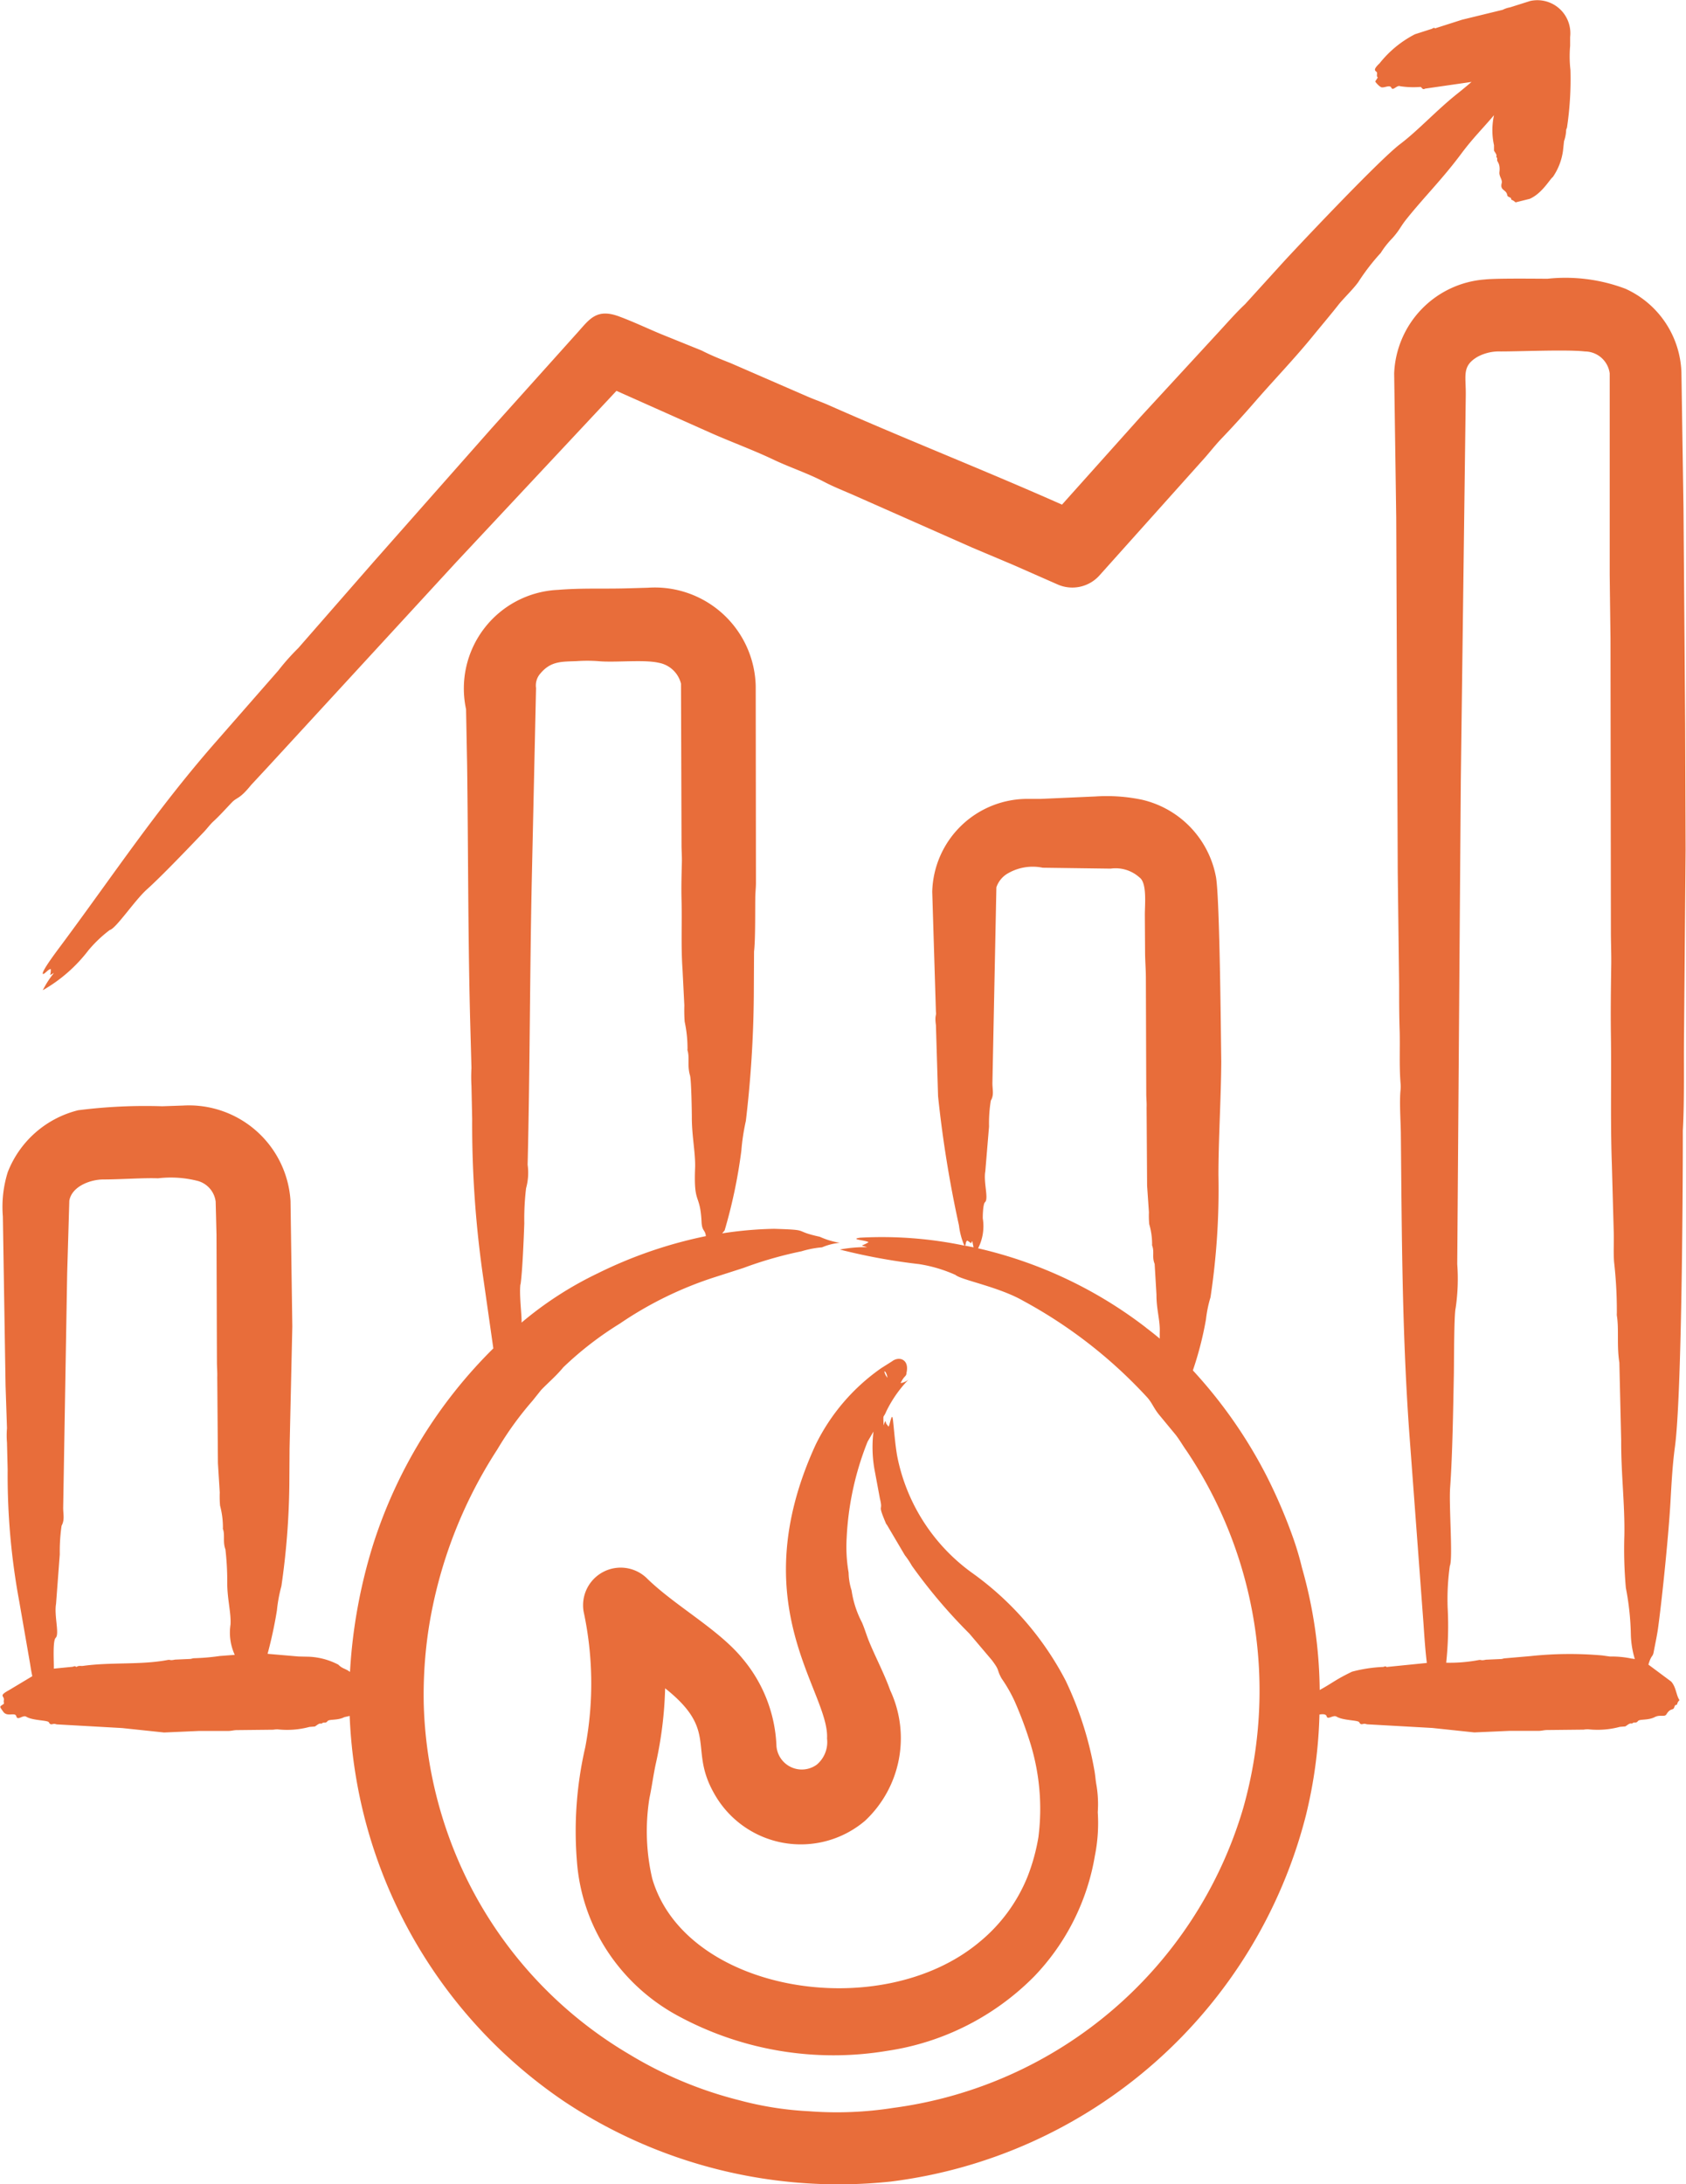
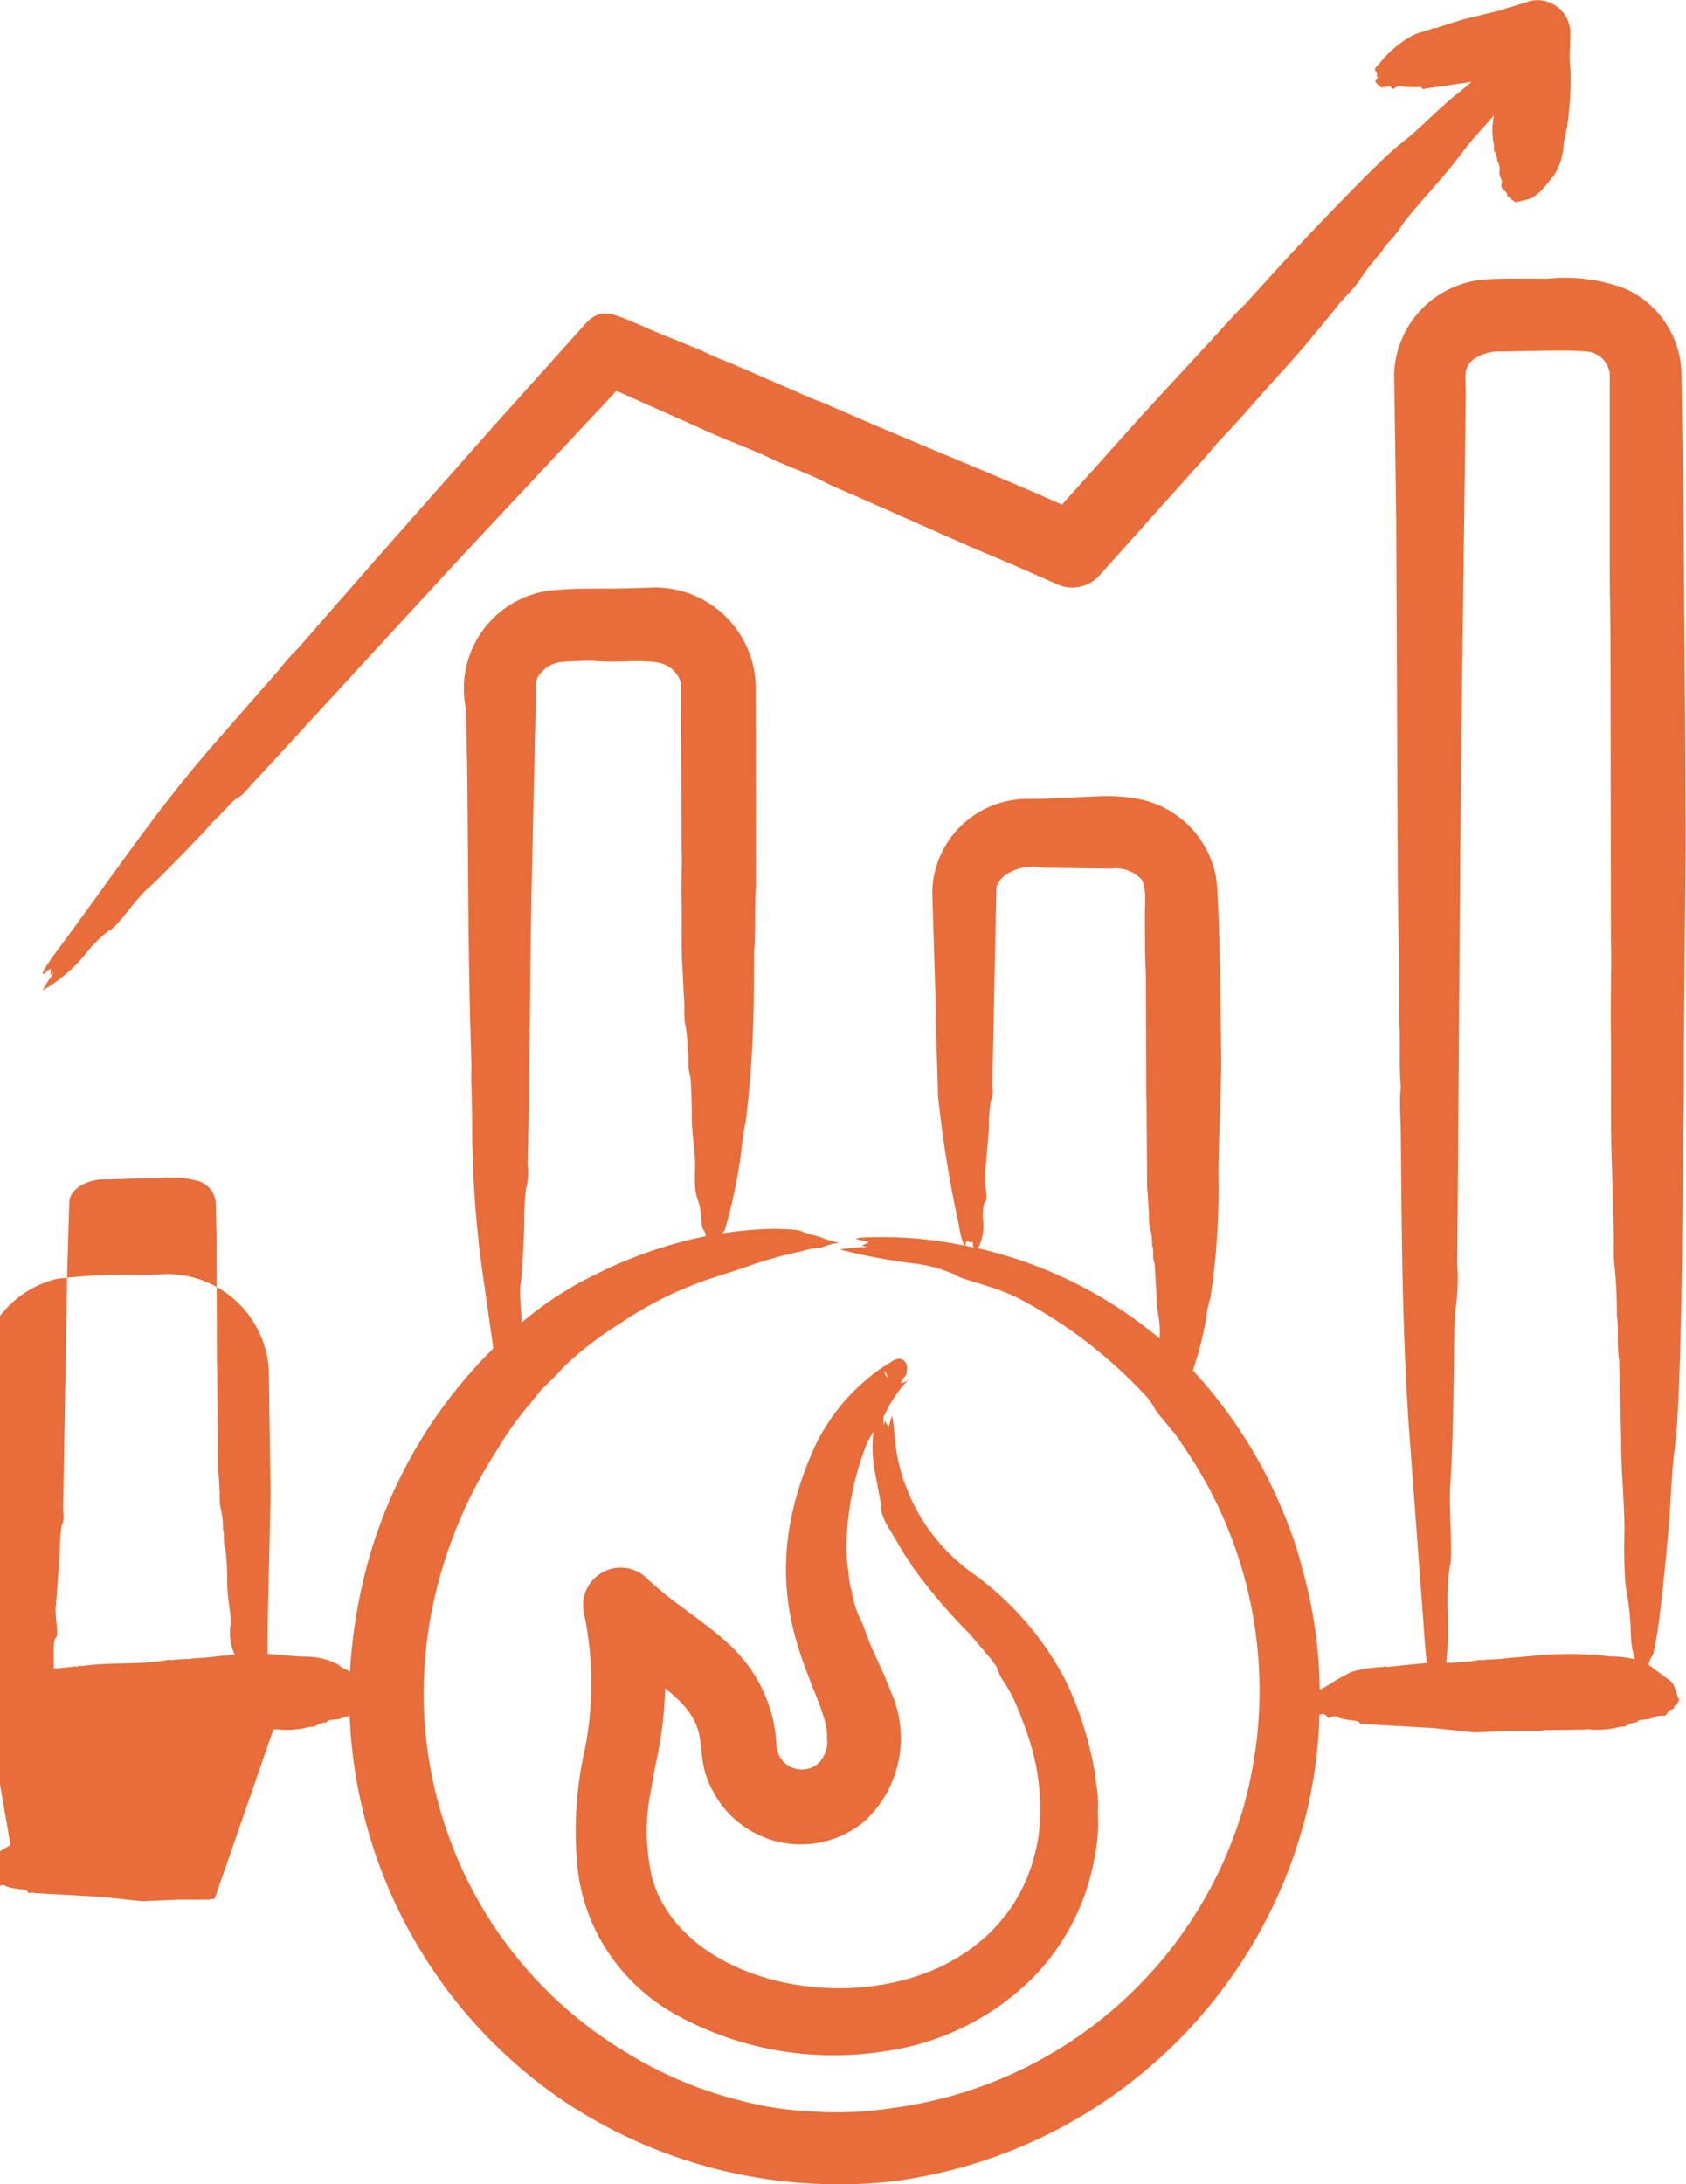
<svg xmlns="http://www.w3.org/2000/svg" width="42.474" height="55" viewBox="0 0 42.474 55">
-   <path id="Path_101056" data-name="Path 101056" d="M115.429,81.478c-.088-.178.027-.1.042.061Zm.02,3.747.461.781q.1.128.177.265a13.351,13.351,0,0,0,1.449,1.709l.563.664c.219.29.112.219.248.465a3.685,3.685,0,0,1,.329.574,9.714,9.714,0,0,1,.366.966,5.606,5.606,0,0,1,.233,2.456,4.977,4.977,0,0,1-.276,1,4.126,4.126,0,0,1-1.22,1.65c-2.491,2.069-7.4,1.253-8.233-1.607a5.267,5.267,0,0,1-.07-2.027c.057-.263.091-.535.154-.838a9.83,9.83,0,0,0,.241-1.926c1.355,1.075.585,1.508,1.235,2.649a2.5,2.5,0,0,0,3.8.688,2.847,2.847,0,0,0,.636-3.284c-.152-.424-.362-.817-.53-1.223-.067-.164-.116-.336-.183-.489a2.523,2.523,0,0,1-.261-.805,1.594,1.594,0,0,1-.075-.45,3.8,3.8,0,0,1-.049-.869,7.461,7.461,0,0,1,.527-2.427l.149-.255a3.225,3.225,0,0,0,.038,1.023l.124.665c.092.368-.083.072.162.649Zm.5-3.8c.086-.35-.181-.441-.364-.3l-.269.17a5.07,5.07,0,0,0-1.653,1.928c-1.865,4.063.354,6.218.287,7.4a.742.742,0,0,1-.259.657.641.641,0,0,1-1.015-.462,3.636,3.636,0,0,0-.852-2.206c-.61-.747-1.716-1.337-2.423-2.035a.947.947,0,0,0-1.584.845,8.623,8.623,0,0,1,.042,3.42,9.383,9.383,0,0,0-.21,2.875,4.764,4.764,0,0,0,.748,2.229,4.926,4.926,0,0,0,1.763,1.64,8.218,8.218,0,0,0,5.307.9,6.554,6.554,0,0,0,3.693-1.865,5.762,5.762,0,0,0,1.537-3.044,4.206,4.206,0,0,0,.073-1.1,2.909,2.909,0,0,0-.036-.7c-.02-.109-.026-.222-.045-.331a8.793,8.793,0,0,0-.726-2.278,7.69,7.69,0,0,0-2.374-2.728,4.752,4.752,0,0,1-1.871-2.927c-.053-.3-.074-.608-.107-.908-.027-.241-.076.124-.112.164-.017-.024-.035-.046-.052-.068-.032-.058-.014-.139-.072.037-.012-.319-.012-.16.065-.349a3.088,3.088,0,0,1,.563-.806.419.419,0,0,1-.187.087h-.012C115.9,81.473,115.935,81.522,115.953,81.425ZM94.2,71.37c-.08-.028.44-.7.5-.784,1.3-1.753,2.352-3.339,3.8-5l1.628-1.859a5.663,5.663,0,0,1,.5-.562l1.906-2.181,2.965-3.355,2.19-2.439c.29-.327.473-.587,1.037-.372.349.13.686.29,1.03.434l1.034.418c.239.123.483.22.732.318l1.939.843c.172.075.35.135.521.211,1.963.869,3.932,1.641,5.887,2.509l1.985-2.217,1.963-2.13c.218-.236.43-.48.664-.7l1-1.1c.585-.63,2.411-2.557,2.908-2.933.452-.342.915-.85,1.426-1.257.125-.1.247-.2.371-.307l-1.17.169c-.068.044-.085-.043-.118-.043a2.19,2.19,0,0,1-.51-.018c-.085-.035-.18.13-.223.037-.035-.076-.16,0-.236-.008-.051,0-.164-.13-.169-.149l.065-.1c-.04-.032-.012-.08-.022-.125s-.142-.035.068-.233a2.721,2.721,0,0,1,.891-.731l.43-.138c.07-.051.07.007.094-.016l.664-.212,1.021-.249a.649.649,0,0,1,.183-.061l.509-.161a.831.831,0,0,1,1.007.907l0,.222a3.1,3.1,0,0,0,.008.611,8.217,8.217,0,0,1-.084,1.426c0,.027-.018.052-.024.079a.957.957,0,0,1-.054.286l-.026.243a1.534,1.534,0,0,1-.255.658c-.079.057-.269.412-.583.55l-.356.089c-.1-.086-.109-.05-.111-.085,0-.053-.092-.038-.1-.1-.025-.145-.188-.108-.139-.3.023-.089-.071-.167-.057-.282.025-.214-.06-.252-.058-.3,0-.024.01-.049-.021-.075,0,0,0,0,0-.009.022-.049-.031-.1-.058-.153V50.5a1.765,1.765,0,0,1,0-.755c-.3.354-.531.576-.819.962-.485.651-.911,1.065-1.374,1.639-.172.213-.17.275-.371.5a2.158,2.158,0,0,0-.275.345.147.147,0,0,1-.028.037,5.473,5.473,0,0,0-.554.722c-.141.194-.382.418-.508.582-.2.253-.409.5-.61.745-.486.6-1.023,1.152-1.526,1.734-.262.3-.534.6-.81.887-.14.148-.267.309-.4.462l-2.666,2.976a.918.918,0,0,1-1.051.226l-1.111-.489-1.038-.438-2.961-1.31c-.256-.114-.522-.216-.768-.345-.416-.219-.861-.362-1.284-.563-.51-.242-1.044-.437-1.553-.661l-2.4-1.07L104.608,61,99.87,66.149l-.43.463c-.3.371-.348.295-.489.443s-.287.311-.442.456c-.1.088-.177.2-.269.294-.357.374-1.061,1.11-1.422,1.433-.312.279-.777.985-.94,1.026a3.264,3.264,0,0,0-.534.508,3.839,3.839,0,0,1-1.151,1.007,2.406,2.406,0,0,1,.281-.434c-.15.076-.071.078-.08-.1-.068.008-.124.1-.191.128Zm40.012,17.238a.648.648,0,0,1,.088.013,2.317,2.317,0,0,1-.1-.607,6.8,6.8,0,0,0-.126-1.185,10.9,10.9,0,0,1-.038-1.32c.015-.771-.084-1.559-.08-2.393l-.046-1.962c-.069-.433-.007-.846-.063-1.182a.411.411,0,0,1,0-.066,10.967,10.967,0,0,0-.07-1.286c-.019-.253,0-.508-.009-.764l-.047-1.7c-.039-1.091-.008-2.185-.024-3.276-.008-.57,0-1.137.008-1.7.006-.289-.008-.58-.008-.869l-.01-7.4q-.011-.8-.02-1.6l0-4.615,0-.45a.635.635,0,0,0-.625-.552c-.443-.051-1.611,0-2.118,0a1.146,1.146,0,0,0-.589.136c-.395.234-.289.467-.294.952l-.125,9.725-.09,12.168a5.055,5.055,0,0,1-.04,1.108c-.042.174-.04,1.354-.045,1.656-.017.856-.034,2.031-.094,2.863-.033.463.074,1.8-.008,1.974a6.06,6.06,0,0,0-.055,1.042,8.752,8.752,0,0,1-.036,1.395,3.936,3.936,0,0,0,.812-.066c.091-.017.037.022.19-.01l.379-.017c.033,0,.068-.018.1-.018l.646-.056a9.27,9.27,0,0,1,1.805-.016l.193.027A2.45,2.45,0,0,1,134.216,88.608Zm-35.547-.066a5.623,5.623,0,0,1-.661.058c-.034,0-.068.017-.1.018l-.38.017c-.152.032-.1-.007-.19.01-.672.127-1.414.05-2.12.147-.055.01-.11-.013-.165.023-.029.019-.012-.038-.1,0l-.479.047c.008-.127-.034-.7.048-.776.1-.095-.043-.558.009-.857l.094-1.246a4.567,4.567,0,0,1,.045-.719c.088-.159.035-.307.041-.481l.1-5.87.054-1.832c.061-.363.531-.537.859-.537.426,0,1.026-.044,1.374-.029a2.721,2.721,0,0,1,1.017.07.62.62,0,0,1,.437.517l.021.831.011,3.214c0,.126.013.253.008.377l.017,2.166.046.737a2.626,2.626,0,0,0,.008.331,2.131,2.131,0,0,1,.072.559.058.058,0,0,0,0,.029c.056.148-.008.324.063.513a7.077,7.077,0,0,1,.046.853c0,.4.1.744.082,1.041a1.345,1.345,0,0,0,.107.762l-.365.028Zm7.561-9.36c-.036.259.043.855.027.967a8.994,8.994,0,0,1,1.922-1.242,11.193,11.193,0,0,1,2.723-.936c-.021-.175-.1-.112-.11-.374-.04-.725-.2-.4-.162-1.34.014-.371-.084-.807-.082-1.281,0-.094-.012-.936-.046-1.051-.073-.245-.006-.445-.063-.632a.088.088,0,0,1,0-.035,3.181,3.181,0,0,0-.072-.688,3.993,3.993,0,0,1-.008-.408l-.046-.91c-.041-.584-.01-1.169-.025-1.754-.008-.3,0-.608.008-.912.006-.154-.008-.31-.008-.465l-.013-4.06a.708.708,0,0,0-.559-.527c-.377-.088-1.115,0-1.536-.042a3.8,3.8,0,0,0-.529,0c-.37.016-.648-.009-.914.306a.453.453,0,0,0-.114.372l-.106,4.776c-.052,2.409-.047,4.819-.106,7.227a1.458,1.458,0,0,1-.039.592,6.556,6.556,0,0,0-.045.886c-.013.37-.046,1.2-.094,1.534Zm15.758,1.094q.178.133.347.276c0-.055,0-.109,0-.165.015-.278-.085-.574-.082-.943l-.046-.774c-.073-.181,0-.293-.064-.466a.061.061,0,0,1,0-.025,1.783,1.783,0,0,0-.072-.508,2.165,2.165,0,0,1-.008-.3l-.046-.669L122,74.736c.006-.114-.008-.228-.008-.343l-.01-2.917c0-.211-.018-.422-.02-.633l-.006-.963c0-.271.058-.805-.136-.942a.9.9,0,0,0-.726-.221l-1.711-.023a1.249,1.249,0,0,0-.913.164.646.646,0,0,0-.254.329l-.1,4.932c0,.164.045.3-.04.438a3.562,3.562,0,0,0-.045.653l-.094,1.129c-.05.276.091.692-.008.778-.055.048-.058.4-.055.411a1.222,1.222,0,0,1-.119.75A10.936,10.936,0,0,1,121.987,80.276Zm-4.574-2.069c.047.014.019-.091.072-.124.13.075.074.095.126.011l.033.159Zm18.158-13.147-.042-5.419-.052-3.414a2.4,2.4,0,0,0-1.411-2.112,4.272,4.272,0,0,0-1.962-.252c-.26,0-1.286-.014-1.573.018a2.471,2.471,0,0,0-2.291,2.365l.052,3.634.038,8.935.035,2.84c0,.389,0,.781.014,1.169.01.434-.013.871.022,1.3a.888.888,0,0,1,0,.166c-.03.284,0,.737.007,1.065.025,2.552.029,4.941.207,7.488l.365,4.9c.022.328.044.657.083.976l-.994.1c-.03.02-.014-.038-.1,0a3.643,3.643,0,0,0-.791.12c-.426.206-.467.27-.814.461a11.586,11.586,0,0,0-.447-3.08,7.478,7.478,0,0,0-.249-.825A13.215,13.215,0,0,0,125.018,84a11.969,11.969,0,0,0-1.852-2.648,8.544,8.544,0,0,0,.33-1.285,3.1,3.1,0,0,1,.114-.555,18.154,18.154,0,0,0,.2-3.075c0-.9.066-1.948.071-2.858-.009-.665-.037-4.044-.13-4.634a2.459,2.459,0,0,0-1.867-1.963,4.338,4.338,0,0,0-1.177-.082l-1.376.061-.292,0A2.4,2.4,0,0,0,116.6,69.3l.093,3.03c.017.086-.035.075,0,.328l.054,1.79a29.375,29.375,0,0,0,.526,3.252,1.839,1.839,0,0,0,.136.51,10.138,10.138,0,0,0-2.622-.2c-.292.041.148.064.209.114-.184.115-.239.059-.035.125a3.388,3.388,0,0,0-.688.06,15,15,0,0,0,1.991.366,3.592,3.592,0,0,1,.924.274c.134.124,1.093.3,1.7.649a11.994,11.994,0,0,1,3.127,2.433c.126.142.152.248.287.422l.433.524c.1.129.179.271.272.4a10.838,10.838,0,0,1,1.424,9.008,10.649,10.649,0,0,1-8.806,7.537,9.173,9.173,0,0,1-2.136.085,8.361,8.361,0,0,1-1.756-.278,10.071,10.071,0,0,1-2.763-1.154,10.494,10.494,0,0,1-4.088-4.4,10.7,10.7,0,0,1-1.092-4.421,11.106,11.106,0,0,1,.128-1.927,11.558,11.558,0,0,1,1.724-4.482,8.337,8.337,0,0,1,.889-1.229l.215-.269c.185-.193.374-.347.559-.572a8.474,8.474,0,0,1,1.423-1.1A9.279,9.279,0,0,1,111.136,79l.706-.227a9.89,9.89,0,0,1,1.464-.42,2.481,2.481,0,0,1,.518-.1,1.517,1.517,0,0,1,.449-.114,1.942,1.942,0,0,1-.506-.152c-.71-.155-.192-.171-1.152-.2a9.538,9.538,0,0,0-1.307.115l.062-.075a12.912,12.912,0,0,0,.421-2.007,5.469,5.469,0,0,1,.114-.752,28.828,28.828,0,0,0,.2-3.135l.006-1.127c.035-.294.027-1,.031-1.34,0-.125.015-.25.017-.375l-.006-4.974a2.542,2.542,0,0,0-2.716-2.473l-.565.016c-.6.015-1.1-.011-1.693.037a2.486,2.486,0,0,0-2.323,3.007l.027,1.412c.028,2.111.021,4.184.073,6.3l.036,1.322a3.811,3.811,0,0,0,0,.445l.018.84a26.889,26.889,0,0,0,.292,4.086l.241,1.689a12.12,12.12,0,0,0-3.023,4.923,13.257,13.257,0,0,0-.588,3.224c-.11-.086-.192-.078-.293-.183a1.769,1.769,0,0,0-.738-.2l-.267-.006-.778-.067a10.848,10.848,0,0,0,.235-1.092,3.686,3.686,0,0,1,.113-.612,19.125,19.125,0,0,0,.2-2.545l.006-.916.069-3.079-.045-3.157a2.564,2.564,0,0,0-2.706-2.405l-.527.018a13.353,13.353,0,0,0-2.116.1,2.566,2.566,0,0,0-1.775,1.56,2.924,2.924,0,0,0-.123,1.115l.068,4.259.036,1.073a2.2,2.2,0,0,0,0,.361l.017.682a17.357,17.357,0,0,0,.292,3.319l.271,1.557c.017.109.034.217.058.325l-.587.352c-.291.159-.094.135-.134.271l.006.071c-.118.085-.119.055-.018.2s.3,0,.331.118.165-.044.249.008c.16.1.543.087.57.141.043.085.089.036.14.04.024,0,.045.012.067.013l1.637.092,1.059.112.887-.039.734,0c.068,0,.135-.019.2-.021L100,90.4a.594.594,0,0,1,.11-.009,2.163,2.163,0,0,0,.8-.061l.138-.011c.054-.032.105-.089.162-.071,0,0,.006,0,.008,0,.052-.058.093.008.149-.065.042-.054.252-.01.423-.1l.134-.03a12.316,12.316,0,0,0,5.407,9.709,12.483,12.483,0,0,0,8.225,2.016,12.376,12.376,0,0,0,10.461-9.234,11.9,11.9,0,0,0,.338-2.526s.161-.036.181.044c.025.1.164-.043.249.008.162.1.543.087.571.141.045.086.084.035.139.04.022,0,.045.012.067.013l1.637.092,1.057.112.889-.039.734,0c.067,0,.135-.019.2-.021l.934-.01a.572.572,0,0,1,.11-.009,2.161,2.161,0,0,0,.8-.061l.137-.011c.054-.032.107-.089.163-.071,0,0,0,0,.008,0,.058-.06.09.009.149-.065.043-.054.251-.01.424-.1.134-.068.245.008.292-.069.109-.178.17-.08.2-.185.027-.083.061-.033.07-.071a.183.183,0,0,1,.06-.1c-.086-.122-.084-.329-.211-.469l-.573-.426c.075-.257.108-.182.133-.318.039-.211.086-.417.115-.637.108-.808.26-2.32.306-3.114.027-.474.051-.949.113-1.407.171-1.248.2-6.315.2-7.8,0-.056,0-.112,0-.166.044-.787.019-1.7.031-2.5l.039-4.579Z" transform="translate(-93.115 -46.844)" fill="#e86d3a" fill-rule="evenodd" />
+   <path id="Path_101056" data-name="Path 101056" d="M115.429,81.478c-.088-.178.027-.1.042.061Zm.02,3.747.461.781q.1.128.177.265a13.351,13.351,0,0,0,1.449,1.709l.563.664c.219.29.112.219.248.465a3.685,3.685,0,0,1,.329.574,9.714,9.714,0,0,1,.366.966,5.606,5.606,0,0,1,.233,2.456,4.977,4.977,0,0,1-.276,1,4.126,4.126,0,0,1-1.22,1.65c-2.491,2.069-7.4,1.253-8.233-1.607a5.267,5.267,0,0,1-.07-2.027c.057-.263.091-.535.154-.838a9.83,9.83,0,0,0,.241-1.926c1.355,1.075.585,1.508,1.235,2.649a2.5,2.5,0,0,0,3.8.688,2.847,2.847,0,0,0,.636-3.284c-.152-.424-.362-.817-.53-1.223-.067-.164-.116-.336-.183-.489a2.523,2.523,0,0,1-.261-.805,1.594,1.594,0,0,1-.075-.45,3.8,3.8,0,0,1-.049-.869,7.461,7.461,0,0,1,.527-2.427l.149-.255a3.225,3.225,0,0,0,.038,1.023l.124.665c.092.368-.083.072.162.649Zm.5-3.8c.086-.35-.181-.441-.364-.3l-.269.17a5.07,5.07,0,0,0-1.653,1.928c-1.865,4.063.354,6.218.287,7.4a.742.742,0,0,1-.259.657.641.641,0,0,1-1.015-.462,3.636,3.636,0,0,0-.852-2.206c-.61-.747-1.716-1.337-2.423-2.035a.947.947,0,0,0-1.584.845,8.623,8.623,0,0,1,.042,3.42,9.383,9.383,0,0,0-.21,2.875,4.764,4.764,0,0,0,.748,2.229,4.926,4.926,0,0,0,1.763,1.64,8.218,8.218,0,0,0,5.307.9,6.554,6.554,0,0,0,3.693-1.865,5.762,5.762,0,0,0,1.537-3.044,4.206,4.206,0,0,0,.073-1.1,2.909,2.909,0,0,0-.036-.7c-.02-.109-.026-.222-.045-.331a8.793,8.793,0,0,0-.726-2.278,7.69,7.69,0,0,0-2.374-2.728,4.752,4.752,0,0,1-1.871-2.927c-.053-.3-.074-.608-.107-.908-.027-.241-.076.124-.112.164-.017-.024-.035-.046-.052-.068-.032-.058-.014-.139-.072.037-.012-.319-.012-.16.065-.349a3.088,3.088,0,0,1,.563-.806.419.419,0,0,1-.187.087h-.012C115.9,81.473,115.935,81.522,115.953,81.425ZM94.2,71.37c-.08-.028.44-.7.5-.784,1.3-1.753,2.352-3.339,3.8-5l1.628-1.859a5.663,5.663,0,0,1,.5-.562l1.906-2.181,2.965-3.355,2.19-2.439c.29-.327.473-.587,1.037-.372.349.13.686.29,1.03.434l1.034.418c.239.123.483.22.732.318l1.939.843c.172.075.35.135.521.211,1.963.869,3.932,1.641,5.887,2.509l1.985-2.217,1.963-2.13c.218-.236.43-.48.664-.7l1-1.1c.585-.63,2.411-2.557,2.908-2.933.452-.342.915-.85,1.426-1.257.125-.1.247-.2.371-.307l-1.17.169c-.068.044-.085-.043-.118-.043a2.19,2.19,0,0,1-.51-.018c-.085-.035-.18.13-.223.037-.035-.076-.16,0-.236-.008-.051,0-.164-.13-.169-.149l.065-.1c-.04-.032-.012-.08-.022-.125s-.142-.035.068-.233a2.721,2.721,0,0,1,.891-.731l.43-.138c.07-.051.07.007.094-.016l.664-.212,1.021-.249a.649.649,0,0,1,.183-.061l.509-.161a.831.831,0,0,1,1.007.907l0,.222a3.1,3.1,0,0,0,.008.611,8.217,8.217,0,0,1-.084,1.426c0,.027-.018.052-.024.079a.957.957,0,0,1-.054.286l-.026.243a1.534,1.534,0,0,1-.255.658c-.079.057-.269.412-.583.55l-.356.089c-.1-.086-.109-.05-.111-.085,0-.053-.092-.038-.1-.1-.025-.145-.188-.108-.139-.3.023-.089-.071-.167-.057-.282.025-.214-.06-.252-.058-.3,0-.024.01-.049-.021-.075,0,0,0,0,0-.009.022-.049-.031-.1-.058-.153V50.5a1.765,1.765,0,0,1,0-.755c-.3.354-.531.576-.819.962-.485.651-.911,1.065-1.374,1.639-.172.213-.17.275-.371.5a2.158,2.158,0,0,0-.275.345.147.147,0,0,1-.028.037,5.473,5.473,0,0,0-.554.722c-.141.194-.382.418-.508.582-.2.253-.409.5-.61.745-.486.6-1.023,1.152-1.526,1.734-.262.3-.534.6-.81.887-.14.148-.267.309-.4.462l-2.666,2.976a.918.918,0,0,1-1.051.226l-1.111-.489-1.038-.438-2.961-1.31c-.256-.114-.522-.216-.768-.345-.416-.219-.861-.362-1.284-.563-.51-.242-1.044-.437-1.553-.661l-2.4-1.07L104.608,61,99.87,66.149l-.43.463c-.3.371-.348.295-.489.443s-.287.311-.442.456c-.1.088-.177.2-.269.294-.357.374-1.061,1.11-1.422,1.433-.312.279-.777.985-.94,1.026a3.264,3.264,0,0,0-.534.508,3.839,3.839,0,0,1-1.151,1.007,2.406,2.406,0,0,1,.281-.434c-.15.076-.071.078-.08-.1-.068.008-.124.1-.191.128Zm40.012,17.238a.648.648,0,0,1,.088.013,2.317,2.317,0,0,1-.1-.607,6.8,6.8,0,0,0-.126-1.185,10.9,10.9,0,0,1-.038-1.32c.015-.771-.084-1.559-.08-2.393l-.046-1.962c-.069-.433-.007-.846-.063-1.182a.411.411,0,0,1,0-.066,10.967,10.967,0,0,0-.07-1.286c-.019-.253,0-.508-.009-.764l-.047-1.7c-.039-1.091-.008-2.185-.024-3.276-.008-.57,0-1.137.008-1.7.006-.289-.008-.58-.008-.869l-.01-7.4q-.011-.8-.02-1.6l0-4.615,0-.45a.635.635,0,0,0-.625-.552c-.443-.051-1.611,0-2.118,0a1.146,1.146,0,0,0-.589.136c-.395.234-.289.467-.294.952l-.125,9.725-.09,12.168a5.055,5.055,0,0,1-.04,1.108c-.042.174-.04,1.354-.045,1.656-.017.856-.034,2.031-.094,2.863-.033.463.074,1.8-.008,1.974a6.06,6.06,0,0,0-.055,1.042,8.752,8.752,0,0,1-.036,1.395,3.936,3.936,0,0,0,.812-.066c.091-.017.037.022.19-.01l.379-.017c.033,0,.068-.018.1-.018l.646-.056a9.27,9.27,0,0,1,1.805-.016l.193.027A2.45,2.45,0,0,1,134.216,88.608Zm-35.547-.066a5.623,5.623,0,0,1-.661.058c-.034,0-.068.017-.1.018l-.38.017c-.152.032-.1-.007-.19.01-.672.127-1.414.05-2.12.147-.055.01-.11-.013-.165.023-.029.019-.012-.038-.1,0l-.479.047c.008-.127-.034-.7.048-.776.1-.095-.043-.558.009-.857l.094-1.246a4.567,4.567,0,0,1,.045-.719c.088-.159.035-.307.041-.481l.1-5.87.054-1.832c.061-.363.531-.537.859-.537.426,0,1.026-.044,1.374-.029a2.721,2.721,0,0,1,1.017.07.62.62,0,0,1,.437.517l.021.831.011,3.214c0,.126.013.253.008.377l.017,2.166.046.737a2.626,2.626,0,0,0,.008.331,2.131,2.131,0,0,1,.072.559.058.058,0,0,0,0,.029c.056.148-.008.324.063.513a7.077,7.077,0,0,1,.046.853c0,.4.1.744.082,1.041a1.345,1.345,0,0,0,.107.762l-.365.028Zm7.561-9.36c-.036.259.043.855.027.967a8.994,8.994,0,0,1,1.922-1.242,11.193,11.193,0,0,1,2.723-.936c-.021-.175-.1-.112-.11-.374-.04-.725-.2-.4-.162-1.34.014-.371-.084-.807-.082-1.281,0-.094-.012-.936-.046-1.051-.073-.245-.006-.445-.063-.632a.088.088,0,0,1,0-.035,3.181,3.181,0,0,0-.072-.688,3.993,3.993,0,0,1-.008-.408l-.046-.91c-.041-.584-.01-1.169-.025-1.754-.008-.3,0-.608.008-.912.006-.154-.008-.31-.008-.465l-.013-4.06a.708.708,0,0,0-.559-.527c-.377-.088-1.115,0-1.536-.042a3.8,3.8,0,0,0-.529,0c-.37.016-.648-.009-.914.306a.453.453,0,0,0-.114.372l-.106,4.776c-.052,2.409-.047,4.819-.106,7.227a1.458,1.458,0,0,1-.039.592,6.556,6.556,0,0,0-.045.886c-.013.37-.046,1.2-.094,1.534Zm15.758,1.094q.178.133.347.276c0-.055,0-.109,0-.165.015-.278-.085-.574-.082-.943l-.046-.774c-.073-.181,0-.293-.064-.466a.061.061,0,0,1,0-.025,1.783,1.783,0,0,0-.072-.508,2.165,2.165,0,0,1-.008-.3l-.046-.669L122,74.736c.006-.114-.008-.228-.008-.343l-.01-2.917c0-.211-.018-.422-.02-.633l-.006-.963c0-.271.058-.805-.136-.942a.9.9,0,0,0-.726-.221l-1.711-.023a1.249,1.249,0,0,0-.913.164.646.646,0,0,0-.254.329l-.1,4.932c0,.164.045.3-.04.438a3.562,3.562,0,0,0-.045.653l-.094,1.129c-.05.276.091.692-.008.778-.055.048-.058.4-.055.411a1.222,1.222,0,0,1-.119.75A10.936,10.936,0,0,1,121.987,80.276Zm-4.574-2.069c.047.014.019-.091.072-.124.13.075.074.095.126.011l.033.159Zm18.158-13.147-.042-5.419-.052-3.414a2.4,2.4,0,0,0-1.411-2.112,4.272,4.272,0,0,0-1.962-.252c-.26,0-1.286-.014-1.573.018a2.471,2.471,0,0,0-2.291,2.365l.052,3.634.038,8.935.035,2.84c0,.389,0,.781.014,1.169.01.434-.013.871.022,1.3a.888.888,0,0,1,0,.166c-.03.284,0,.737.007,1.065.025,2.552.029,4.941.207,7.488l.365,4.9c.022.328.044.657.083.976l-.994.1c-.03.02-.014-.038-.1,0a3.643,3.643,0,0,0-.791.12c-.426.206-.467.27-.814.461a11.586,11.586,0,0,0-.447-3.08,7.478,7.478,0,0,0-.249-.825A13.215,13.215,0,0,0,125.018,84a11.969,11.969,0,0,0-1.852-2.648,8.544,8.544,0,0,0,.33-1.285,3.1,3.1,0,0,1,.114-.555,18.154,18.154,0,0,0,.2-3.075c0-.9.066-1.948.071-2.858-.009-.665-.037-4.044-.13-4.634a2.459,2.459,0,0,0-1.867-1.963,4.338,4.338,0,0,0-1.177-.082l-1.376.061-.292,0A2.4,2.4,0,0,0,116.6,69.3l.093,3.03c.017.086-.035.075,0,.328l.054,1.79a29.375,29.375,0,0,0,.526,3.252,1.839,1.839,0,0,0,.136.51,10.138,10.138,0,0,0-2.622-.2c-.292.041.148.064.209.114-.184.115-.239.059-.035.125a3.388,3.388,0,0,0-.688.06,15,15,0,0,0,1.991.366,3.592,3.592,0,0,1,.924.274c.134.124,1.093.3,1.7.649a11.994,11.994,0,0,1,3.127,2.433c.126.142.152.248.287.422l.433.524c.1.129.179.271.272.4a10.838,10.838,0,0,1,1.424,9.008,10.649,10.649,0,0,1-8.806,7.537,9.173,9.173,0,0,1-2.136.085,8.361,8.361,0,0,1-1.756-.278,10.071,10.071,0,0,1-2.763-1.154,10.494,10.494,0,0,1-4.088-4.4,10.7,10.7,0,0,1-1.092-4.421,11.106,11.106,0,0,1,.128-1.927,11.558,11.558,0,0,1,1.724-4.482,8.337,8.337,0,0,1,.889-1.229l.215-.269c.185-.193.374-.347.559-.572a8.474,8.474,0,0,1,1.423-1.1A9.279,9.279,0,0,1,111.136,79l.706-.227a9.89,9.89,0,0,1,1.464-.42,2.481,2.481,0,0,1,.518-.1,1.517,1.517,0,0,1,.449-.114,1.942,1.942,0,0,1-.506-.152c-.71-.155-.192-.171-1.152-.2a9.538,9.538,0,0,0-1.307.115l.062-.075a12.912,12.912,0,0,0,.421-2.007,5.469,5.469,0,0,1,.114-.752,28.828,28.828,0,0,0,.2-3.135l.006-1.127c.035-.294.027-1,.031-1.34,0-.125.015-.25.017-.375l-.006-4.974a2.542,2.542,0,0,0-2.716-2.473l-.565.016c-.6.015-1.1-.011-1.693.037a2.486,2.486,0,0,0-2.323,3.007l.027,1.412c.028,2.111.021,4.184.073,6.3l.036,1.322a3.811,3.811,0,0,0,0,.445l.018.84a26.889,26.889,0,0,0,.292,4.086l.241,1.689a12.12,12.12,0,0,0-3.023,4.923,13.257,13.257,0,0,0-.588,3.224c-.11-.086-.192-.078-.293-.183a1.769,1.769,0,0,0-.738-.2l-.267-.006-.778-.067l.006-.916.069-3.079-.045-3.157a2.564,2.564,0,0,0-2.706-2.405l-.527.018a13.353,13.353,0,0,0-2.116.1,2.566,2.566,0,0,0-1.775,1.56,2.924,2.924,0,0,0-.123,1.115l.068,4.259.036,1.073a2.2,2.2,0,0,0,0,.361l.017.682a17.357,17.357,0,0,0,.292,3.319l.271,1.557c.017.109.034.217.058.325l-.587.352c-.291.159-.094.135-.134.271l.006.071c-.118.085-.119.055-.018.2s.3,0,.331.118.165-.044.249.008c.16.1.543.087.57.141.043.085.089.036.14.04.024,0,.045.012.067.013l1.637.092,1.059.112.887-.039.734,0c.068,0,.135-.019.2-.021L100,90.4a.594.594,0,0,1,.11-.009,2.163,2.163,0,0,0,.8-.061l.138-.011c.054-.032.105-.089.162-.071,0,0,.006,0,.008,0,.052-.058.093.008.149-.065.042-.054.252-.01.423-.1l.134-.03a12.316,12.316,0,0,0,5.407,9.709,12.483,12.483,0,0,0,8.225,2.016,12.376,12.376,0,0,0,10.461-9.234,11.9,11.9,0,0,0,.338-2.526s.161-.036.181.044c.025.1.164-.043.249.008.162.1.543.087.571.141.045.086.084.035.139.04.022,0,.045.012.067.013l1.637.092,1.057.112.889-.039.734,0c.067,0,.135-.019.2-.021l.934-.01a.572.572,0,0,1,.11-.009,2.161,2.161,0,0,0,.8-.061l.137-.011c.054-.032.107-.089.163-.071,0,0,0,0,.008,0,.058-.06.09.009.149-.065.043-.054.251-.01.424-.1.134-.068.245.008.292-.069.109-.178.17-.08.2-.185.027-.083.061-.033.07-.071a.183.183,0,0,1,.06-.1c-.086-.122-.084-.329-.211-.469l-.573-.426c.075-.257.108-.182.133-.318.039-.211.086-.417.115-.637.108-.808.26-2.32.306-3.114.027-.474.051-.949.113-1.407.171-1.248.2-6.315.2-7.8,0-.056,0-.112,0-.166.044-.787.019-1.7.031-2.5l.039-4.579Z" transform="translate(-93.115 -46.844)" fill="#e86d3a" fill-rule="evenodd" />
</svg>